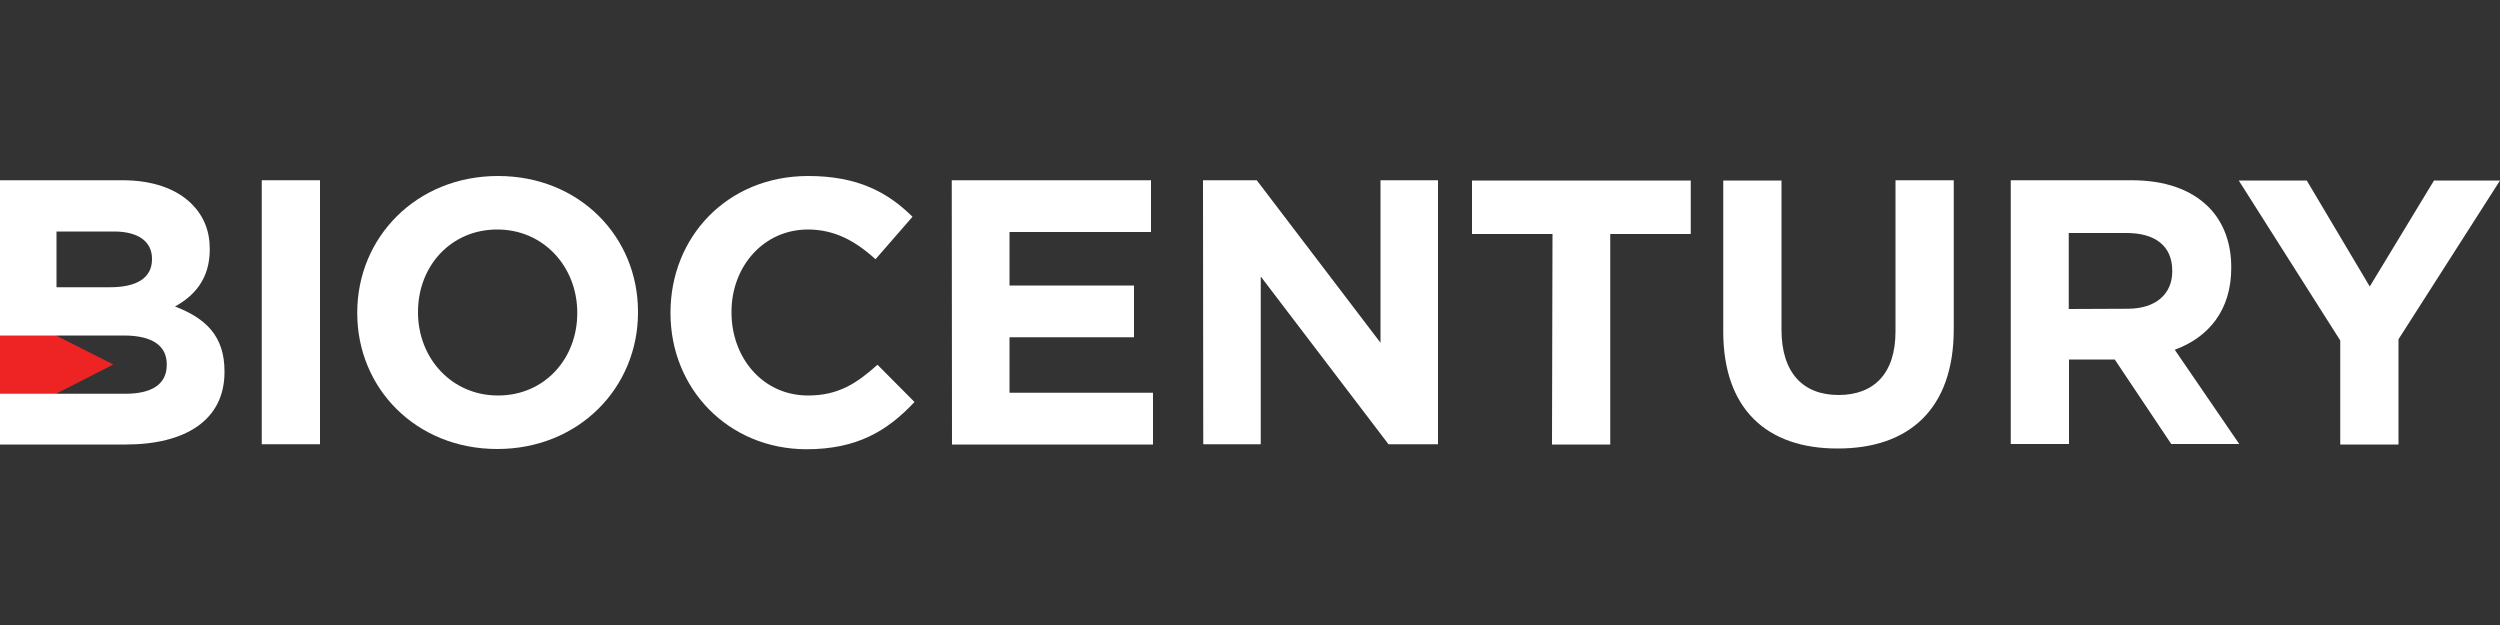
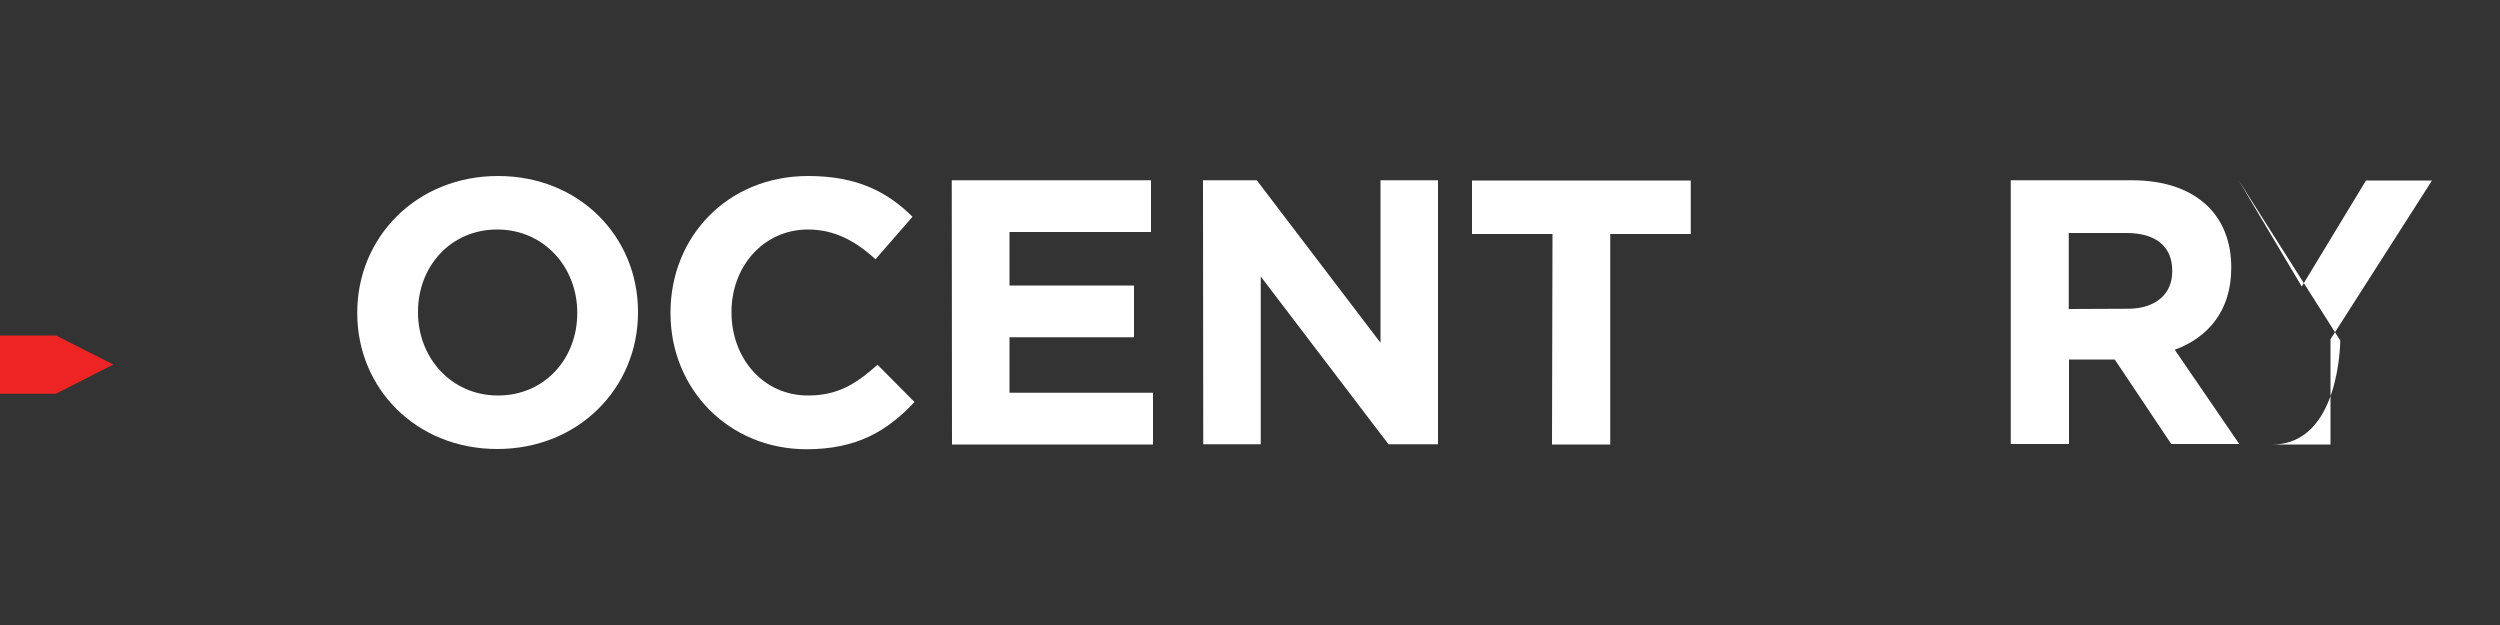
<svg xmlns="http://www.w3.org/2000/svg" version="1.1" id="Layer_1" x="0px" y="0px" viewBox="0 0 1000 250" style="enable-background:new 0 0 1000 250;" xml:space="preserve">
  <rect x="0" y="0" width="1000" height="250" fill="#333333" stroke="none" />
  <style type="text/css">
	.st0{fill:#FFFFFF;}
	.st1{fill:#EE2424;}
</style>
  <g>
    <g id="Outlined">
-       <path class="st0" d="M104.7,72.1H128v105.6h-23.3V72.1z" />
      <path class="st0" d="M142.9,125.3V125c0-30.1,23.7-54.6,56.3-54.6s56,24.3,56,54.3v0.3c0,30.1-23.7,54.6-56.3,54.6    C166.4,179.6,142.9,155.3,142.9,125.3z M230.9,125.3V125c0-18.1-13.3-33.2-32-33.2s-31.7,14.8-31.7,32.9v0.3    c0,18.1,13.3,33.2,32,33.2S230.9,143.4,230.9,125.3z" />
      <path class="st0" d="M268.2,125.3V125c0-30.1,22.6-54.6,55.1-54.6c19.9,0,31.9,6.6,41.7,16.3l-14.8,17c-8.1-7.4-16.5-11.9-27-11.9    c-17.8,0-30.6,14.8-30.6,32.9v0.3c0,18.1,12.5,33.2,30.6,33.2c12.1,0,19.4-4.8,27.8-12.3l14.8,14.9c-10.9,11.6-23,18.9-43.3,18.9    C291.4,179.6,268.2,155.6,268.2,125.3z" />
      <path class="st0" d="M380.7,72.1h79.7v20.7h-56.6v21.4h49.8v20.7h-49.8v22.2h57.4v20.7h-80.4L380.7,72.1L380.7,72.1z" />
      <path class="st0" d="M481.2,72.1h21.5l49.5,65v-65h23v105.6h-19.8l-51.1-67.1v67.1h-23L481.2,72.1L481.2,72.1z" />
      <path class="st0" d="M621,93.6h-32.2V72.2h87.5v21.4h-32.2v84.2h-23.3L621,93.6L621,93.6z" />
-       <path class="st0" d="M689.3,132.6V72.2h23.3v59.7c0,17.2,8.6,26.1,22.8,26.1s22.8-8.6,22.8-25.4V72.1h23.3v59.6    c0,32-18,47.7-46.3,47.7C706.7,179.5,689.3,163.6,689.3,132.6z" />
      <path class="st0" d="M804.3,72.1h48.3c13.4,0,23.8,3.7,30.8,10.7c5.9,5.9,9.1,14.2,9.1,24.1v0.3c0,17-9.2,27.8-22.6,32.7    l25.8,37.7h-27.2l-22.6-33.8h-18.3v33.8h-23.3V72.1z M851.1,123.5c11.3,0,17.8-6,17.8-14.9v-0.3c0-10-6.9-15.1-18.3-15.1h-23.1    v30.4L851.1,123.5L851.1,123.5z" />
-       <path class="st0" d="M936.1,136.2l-40.6-64h27.2l25.2,42.4l25.7-42.4h26.4l-40.6,63.5v42.1h-23.3    C936.1,177.8,936.1,136.2,936.1,136.2z" />
-       <path class="st0" d="M0,72.1h49c12.1,0,21.5,3.4,27.6,9.4c4.8,4.8,7.3,10.7,7.3,18v0.3c0,11.9-6.3,18.6-13.9,22.8    c12.3,4.7,19.8,11.8,19.8,25.9v0.3c0,19.3-15.7,29-39.5,29H0V72.1z M60.8,103.5c0-6.9-5.5-10.9-15.2-10.9h-23v22.3H44    c10.2,0,16.8-3.4,16.8-11.2C60.8,103.8,60.8,103.5,60.8,103.5z M49.5,134.2H22.6v23.3h27.6c10.2,0,16.5-3.6,16.5-11.5v-0.3    C66.7,138.6,61.4,134.2,49.5,134.2z" />
+       <path class="st0" d="M936.1,136.2l-40.6-64l25.2,42.4l25.7-42.4h26.4l-40.6,63.5v42.1h-23.3    C936.1,177.8,936.1,136.2,936.1,136.2z" />
    </g>
    <g id="Layer_3">
      <g>
        <polygon class="st1" points="22.6,134.3 22.6,134.2 0,134.2 0,157.5 22.6,157.5 22.6,157.4 45.3,145.8    " />
      </g>
    </g>
  </g>
</svg>